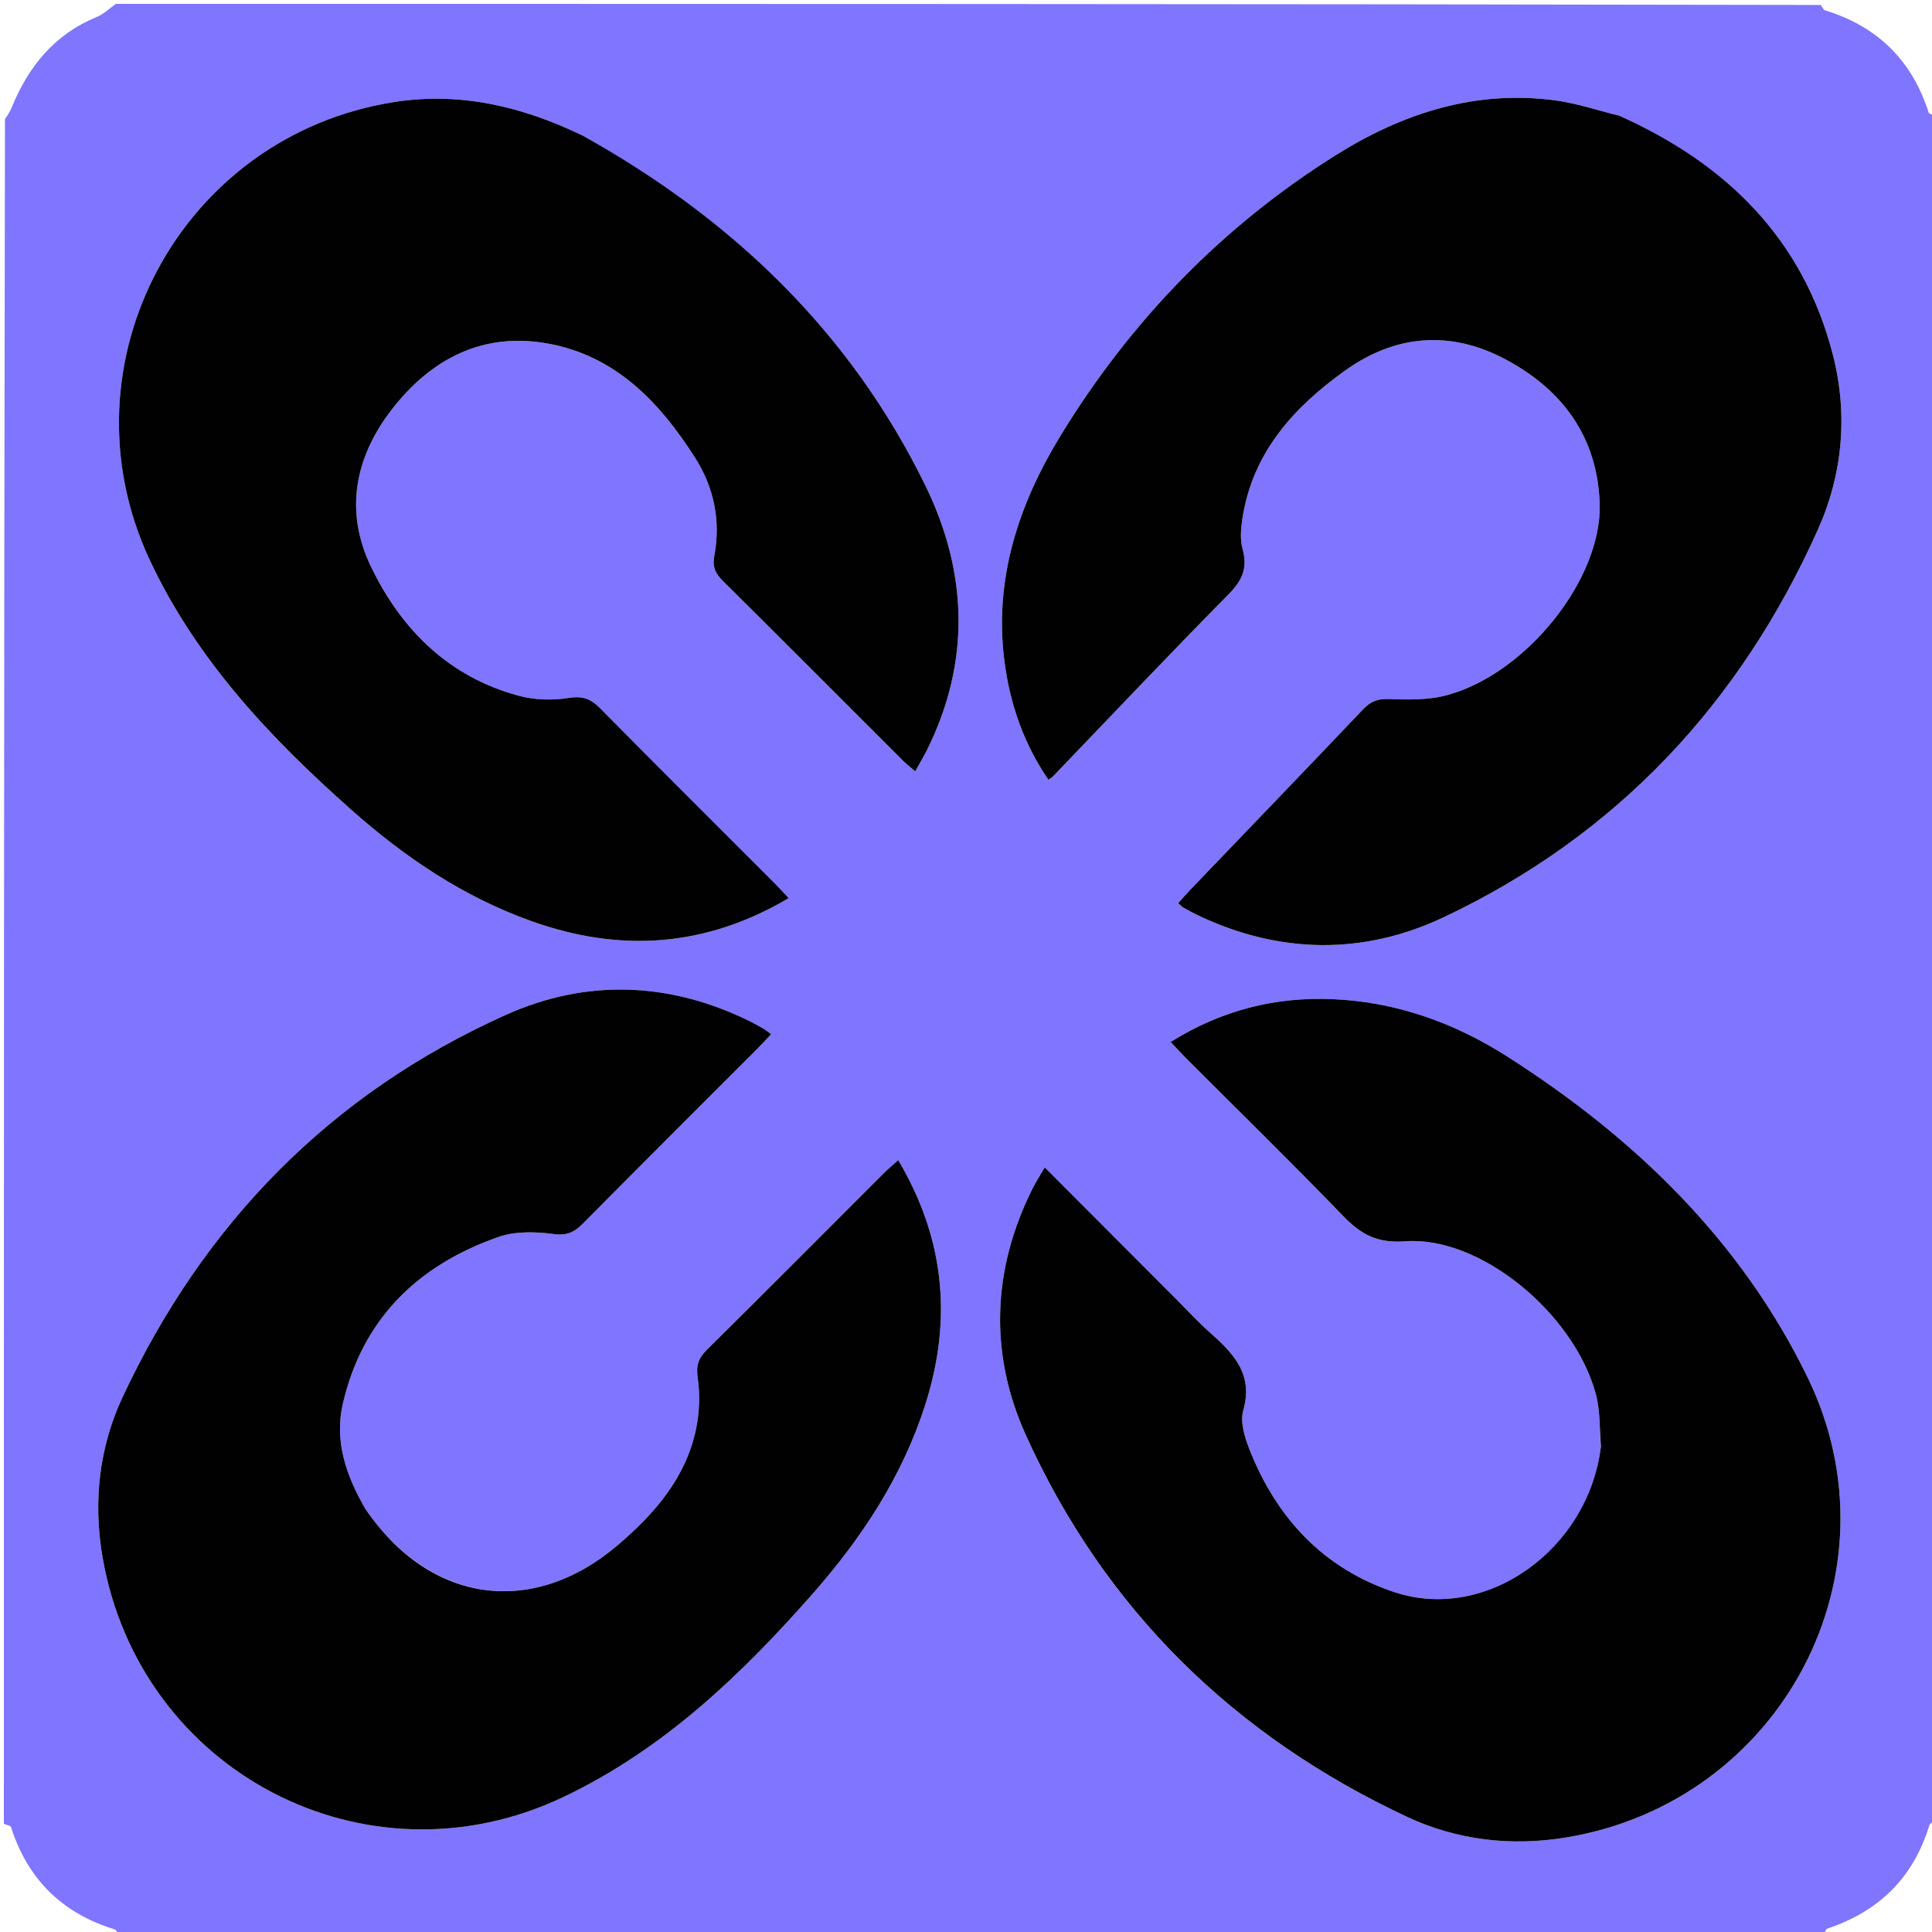
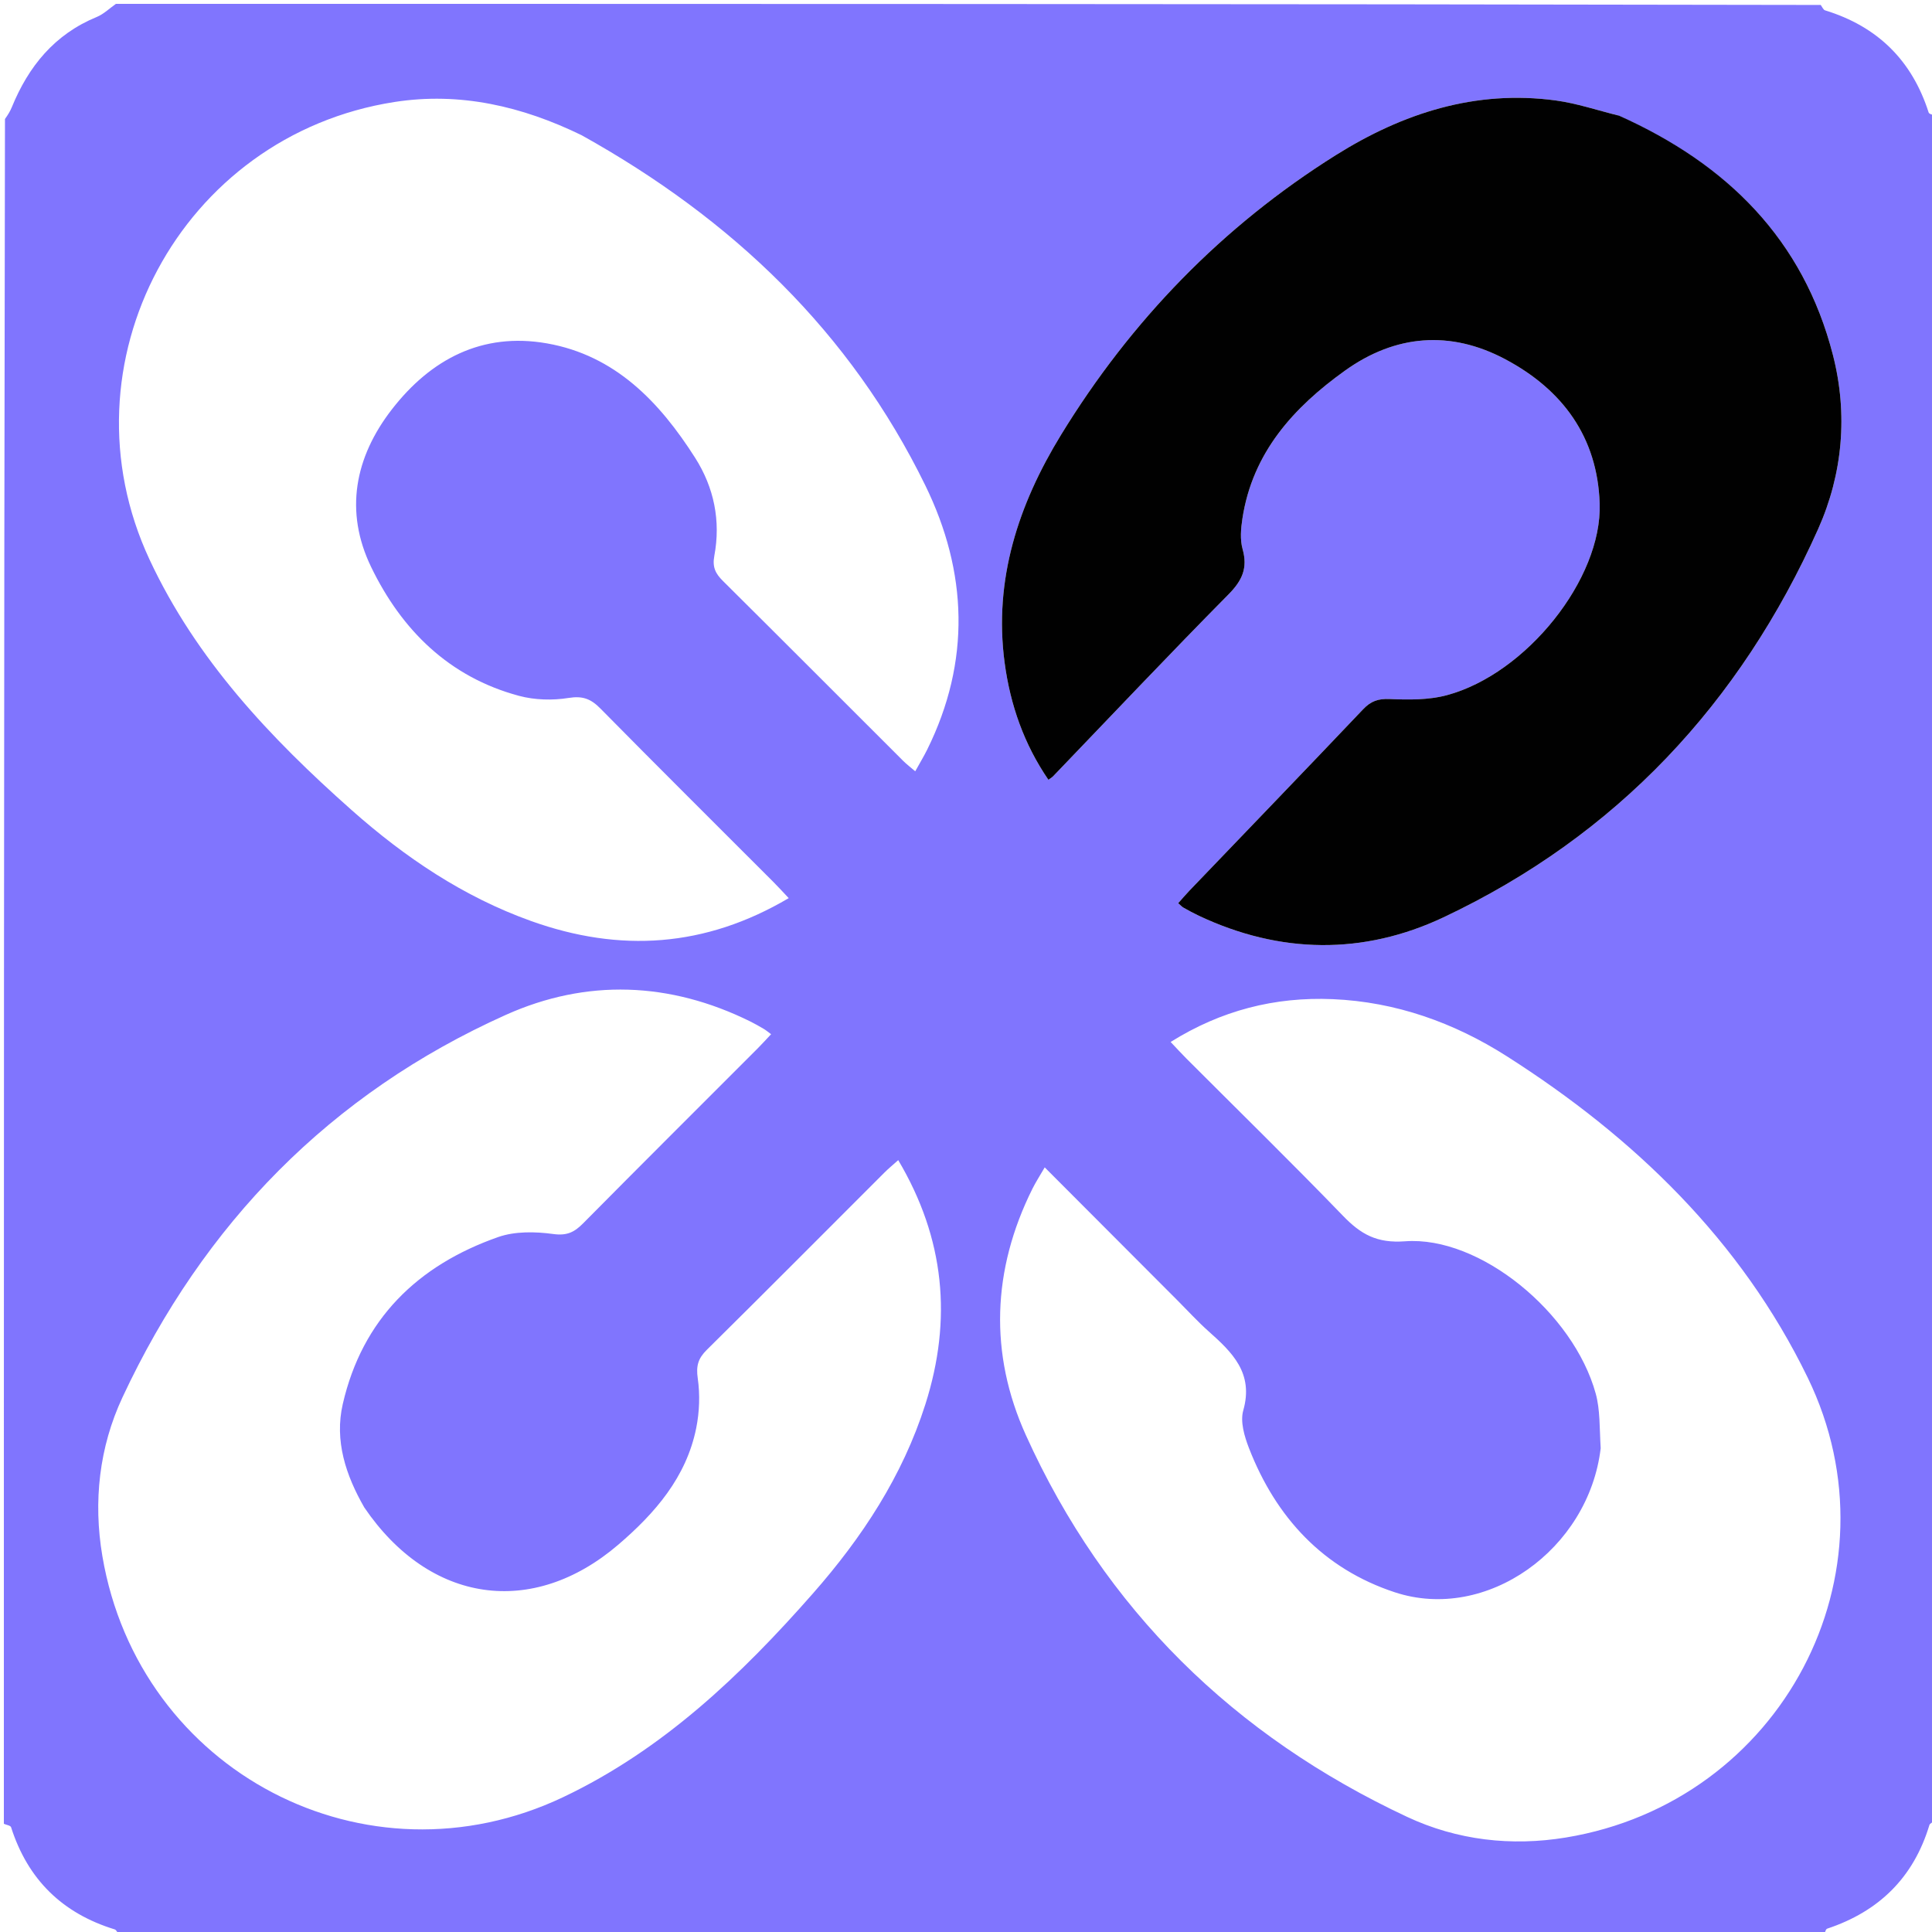
<svg xmlns="http://www.w3.org/2000/svg" version="1.1" id="Layer_1" x="0px" y="0px" width="100%" viewBox="0 0 500 500" enable-background="new 0 0 500 500" xml:space="preserve">
  <path fill="#8075FE" opacity="1" stroke="none" d=" M1,472   C1,324.976 1,177.952 1.287,30.795   C2.069,29.7 2.638,28.768 3.046,27.77   C7.381,17.153 14.136,8.868 25.042,4.39   C26.853,3.646 28.355,2.149 30,1   C177.024,1 324.048,1 471.204,1.283   C471.659,1.946 471.913,2.551 472.316,2.674   C485.865,6.827 494.816,15.593 499.134,29.12   C499.277,29.566 500.357,29.713 501,30   C501,177.024 501,324.048 500.713,471.205   C500.048,471.664 499.447,471.922 499.325,472.326   C495.222,485.926 486.262,494.686 472.874,499.137   C472.426,499.286 472.284,500.358 472,501   C324.976,501 177.952,501 30.796,500.717   C30.341,500.054 30.087,499.449 29.685,499.326   C16.135,495.173 7.185,486.405 2.866,472.88   C2.723,472.433 1.643,472.286 1,472  M418.625,29.824   C413.307,28.522 408.055,26.739 402.66,26.005   C381.862,23.174 363.022,29.29 345.705,40.15   C316.291,58.599 292.65,83.034 274.573,112.572   C263.605,130.492 257.119,149.965 259.995,171.499   C261.456,182.439 265.024,192.605 271.327,201.811   C271.962,201.348 272.267,201.187 272.494,200.951   C287.613,185.216 302.595,169.344 317.937,153.829   C321.478,150.248 322.961,147.026 321.585,142.113   C320.895,139.654 321.141,136.788 321.538,134.193   C324.145,117.144 334.78,105.437 348.091,95.91   C361.131,86.577 375.334,85.414 389.552,92.964   C404.385,100.841 413.44,113.117 413.996,130.352   C414.624,149.82 395.012,174.386 374.458,179.91   C369.761,181.173 364.585,181.12 359.663,180.909   C356.68,180.781 354.782,181.44 352.763,183.567   C337.853,199.272 322.819,214.859 307.833,230.491   C306.846,231.52 305.927,232.615 304.915,233.747   C305.561,234.3 305.889,234.683 306.302,234.914   C307.608,235.643 308.923,236.364 310.276,237.002   C331.309,246.917 352.865,247.179 373.568,237.409   C418.404,216.25 450.38,181.994 470.529,136.924   C476.897,122.68 478.287,107.184 474.362,91.879   C466.687,61.948 446.945,42.438 418.625,29.824  M414.256,374.807   C411.153,400.981 384.704,419.891 360.977,412.081   C342.522,406.007 330.223,392.781 323.228,374.762   C322.053,371.735 320.93,367.915 321.754,365.024   C324.511,355.353 318.89,349.981 312.738,344.504   C310.005,342.07 307.529,339.349 304.939,336.754   C293.532,325.325 282.127,313.894 270.373,302.116   C269.147,304.237 268.064,305.896 267.187,307.658   C256.737,328.636 255.972,350.354 265.488,371.397   C285.9,416.538 319.398,449.259 364.182,470.216   C377.099,476.26 391.157,477.868 405.255,475.546   C461.019,466.362 492.456,407.203 467.824,356.512   C450.562,320.988 422.944,294.363 389.931,273.336   C376.316,264.664 361.239,259.268 344.866,258.579   C329.922,257.951 316.027,261.483 302.96,269.661   C304.523,271.31 305.74,272.651 307.018,273.93   C320.559,287.486 334.264,300.884 347.575,314.663   C352.167,319.417 356.311,321.792 363.631,321.246   C382.974,319.803 407.216,339.723 412.973,360.663   C414.139,364.905 413.935,369.523 414.256,374.807  M150.51,34.99   C135.184,27.516 119.058,23.748 102.082,26.397   C46.696,35.038 15.08,94.21 38.695,144.802   C50.785,170.702 69.957,190.994 91.023,209.669   C104.822,221.902 119.929,232.097 137.467,238.368   C160.441,246.584 182.505,245.19 204.119,232.436   C202.672,230.907 201.468,229.572 200.2,228.303   C185.244,213.33 170.224,198.421 155.369,183.349   C152.915,180.859 150.789,180.04 147.158,180.626   C142.998,181.297 138.385,181.174 134.322,180.084   C116.24,175.23 103.956,163.073 96.048,146.734   C89.086,132.348 91.824,118.318 101.423,105.94   C111.496,92.952 124.815,85.926 141.534,88.863   C159.228,91.972 170.699,104.032 179.892,118.468   C184.803,126.178 186.563,134.82 184.865,143.858   C184.318,146.768 185.165,148.437 187.082,150.339   C202.693,165.833 218.219,181.414 233.785,196.955   C234.654,197.822 235.648,198.565 236.863,199.606   C238.043,197.477 239.075,195.78 239.953,194.007   C251.277,171.145 250.406,148.004 239.478,125.643   C220.074,85.944 189.537,56.7 150.51,34.99  M94.279,390.13   C89.497,381.81 86.523,372.864 88.71,363.357   C93.765,341.383 108.096,327.46 128.916,320.152   C133.269,318.624 138.53,318.726 143.196,319.364   C146.73,319.847 148.647,318.889 150.903,316.609   C165.906,301.45 181.025,286.405 196.098,271.315   C197.252,270.16 198.344,268.941 199.559,267.651   C198.734,267.047 198.236,266.616 197.678,266.288   C196.531,265.613 195.375,264.948 194.183,264.359   C173.347,254.063 151.787,253.273 130.887,262.657   C85.502,283.036 52.693,316.672 31.695,361.633   C25.665,374.543 24.105,388.627 26.494,402.723   C35.957,458.566 94.775,489.31 145.755,465.096   C171.554,452.842 191.765,433.558 210.359,412.419   C223.109,397.923 233.579,382.006 239.493,363.415   C246.477,341.459 244.499,320.518 232.46,300.241   C231.086,301.475 229.948,302.406 228.914,303.439   C213.589,318.749 198.323,334.117 182.916,349.343   C180.664,351.569 180.115,353.507 180.578,356.719   C181.182,360.911 181.021,365.412 180.182,369.578   C177.622,382.298 169.531,391.602 160.04,399.738   C137.837,418.77 111.217,415.026 94.279,390.13  z" />
  <path fill="#010101" opacity="1" stroke="none" d=" M419,29.932   C446.945,42.438 466.687,61.948 474.362,91.879   C478.287,107.184 476.897,122.68 470.529,136.924   C450.38,181.994 418.404,216.25 373.568,237.409   C352.865,247.179 331.309,246.917 310.276,237.002   C308.923,236.364 307.608,235.643 306.302,234.914   C305.889,234.683 305.561,234.3 304.915,233.747   C305.927,232.615 306.846,231.52 307.833,230.491   C322.819,214.859 337.853,199.272 352.763,183.567   C354.782,181.44 356.68,180.781 359.663,180.909   C364.585,181.12 369.761,181.173 374.458,179.91   C395.012,174.386 414.624,149.82 413.996,130.352   C413.44,113.117 404.385,100.841 389.552,92.964   C375.334,85.414 361.131,86.577 348.091,95.91   C334.78,105.437 324.145,117.144 321.538,134.193   C321.141,136.788 320.895,139.654 321.585,142.113   C322.961,147.026 321.478,150.248 317.937,153.829   C302.595,169.344 287.613,185.216 272.494,200.951   C272.267,201.187 271.962,201.348 271.327,201.811   C265.024,192.605 261.456,182.439 259.995,171.499   C257.119,149.965 263.605,130.492 274.573,112.572   C292.65,83.034 316.291,58.599 345.705,40.15   C363.022,29.29 381.862,23.174 402.66,26.005   C408.055,26.739 413.307,28.522 419,29.932  z" />
-   <path fill="#010101" opacity="1" stroke="none" d=" M414.31,374.387   C413.935,369.523 414.139,364.905 412.973,360.663   C407.216,339.723 382.974,319.803 363.631,321.246   C356.311,321.792 352.167,319.417 347.575,314.663   C334.264,300.884 320.559,287.486 307.018,273.93   C305.74,272.651 304.523,271.31 302.96,269.661   C316.027,261.483 329.922,257.951 344.866,258.579   C361.239,259.268 376.316,264.664 389.931,273.336   C422.944,294.363 450.562,320.988 467.824,356.512   C492.456,407.203 461.019,466.362 405.255,475.546   C391.157,477.868 377.099,476.26 364.182,470.216   C319.398,449.259 285.9,416.538 265.488,371.397   C255.972,350.354 256.737,328.636 267.187,307.658   C268.064,305.896 269.147,304.237 270.373,302.116   C282.127,313.894 293.532,325.325 304.939,336.754   C307.529,339.349 310.005,342.07 312.738,344.504   C318.89,349.981 324.511,355.353 321.754,365.024   C320.93,367.915 322.053,371.735 323.228,374.762   C330.223,392.781 342.522,406.007 360.977,412.081   C384.704,419.891 411.153,400.981 414.31,374.387  z" />
-   <path fill="#010101" opacity="1" stroke="none" d=" M150.857,35.134   C189.537,56.7 220.074,85.944 239.478,125.643   C250.406,148.004 251.277,171.145 239.953,194.007   C239.075,195.78 238.043,197.477 236.863,199.606   C235.648,198.565 234.654,197.822 233.785,196.955   C218.219,181.414 202.693,165.833 187.082,150.339   C185.165,148.437 184.318,146.768 184.865,143.858   C186.563,134.82 184.803,126.178 179.892,118.468   C170.699,104.032 159.228,91.972 141.534,88.863   C124.815,85.926 111.496,92.952 101.423,105.94   C91.824,118.318 89.086,132.348 96.048,146.734   C103.956,163.073 116.24,175.23 134.322,180.084   C138.385,181.174 142.998,181.297 147.158,180.626   C150.789,180.04 152.915,180.859 155.369,183.349   C170.224,198.421 185.244,213.33 200.2,228.303   C201.468,229.572 202.672,230.907 204.119,232.436   C182.505,245.19 160.441,246.584 137.467,238.368   C119.929,232.097 104.822,221.902 91.023,209.669   C69.957,190.994 50.785,170.702 38.695,144.802   C15.08,94.21 46.696,35.038 102.082,26.397   C119.058,23.748 135.184,27.516 150.857,35.134  z" />
-   <path fill="#010101" opacity="1" stroke="none" d=" M94.498,390.424   C111.217,415.026 137.837,418.77 160.04,399.738   C169.531,391.602 177.622,382.298 180.182,369.578   C181.021,365.412 181.182,360.911 180.578,356.719   C180.115,353.507 180.664,351.569 182.916,349.343   C198.323,334.117 213.589,318.749 228.914,303.439   C229.948,302.406 231.086,301.475 232.46,300.241   C244.499,320.518 246.477,341.459 239.493,363.415   C233.579,382.006 223.109,397.923 210.359,412.419   C191.765,433.558 171.554,452.842 145.755,465.096   C94.775,489.31 35.957,458.566 26.494,402.723   C24.105,388.627 25.665,374.543 31.695,361.633   C52.693,316.672 85.502,283.036 130.887,262.657   C151.787,253.273 173.347,254.063 194.183,264.359   C195.375,264.948 196.531,265.613 197.678,266.288   C198.236,266.616 198.734,267.047 199.559,267.651   C198.344,268.941 197.252,270.16 196.098,271.315   C181.025,286.405 165.906,301.45 150.903,316.609   C148.647,318.889 146.73,319.847 143.196,319.364   C138.53,318.726 133.269,318.624 128.916,320.152   C108.096,327.46 93.765,341.383 88.71,363.357   C86.523,372.864 89.497,381.81 94.498,390.424  z" />
</svg>